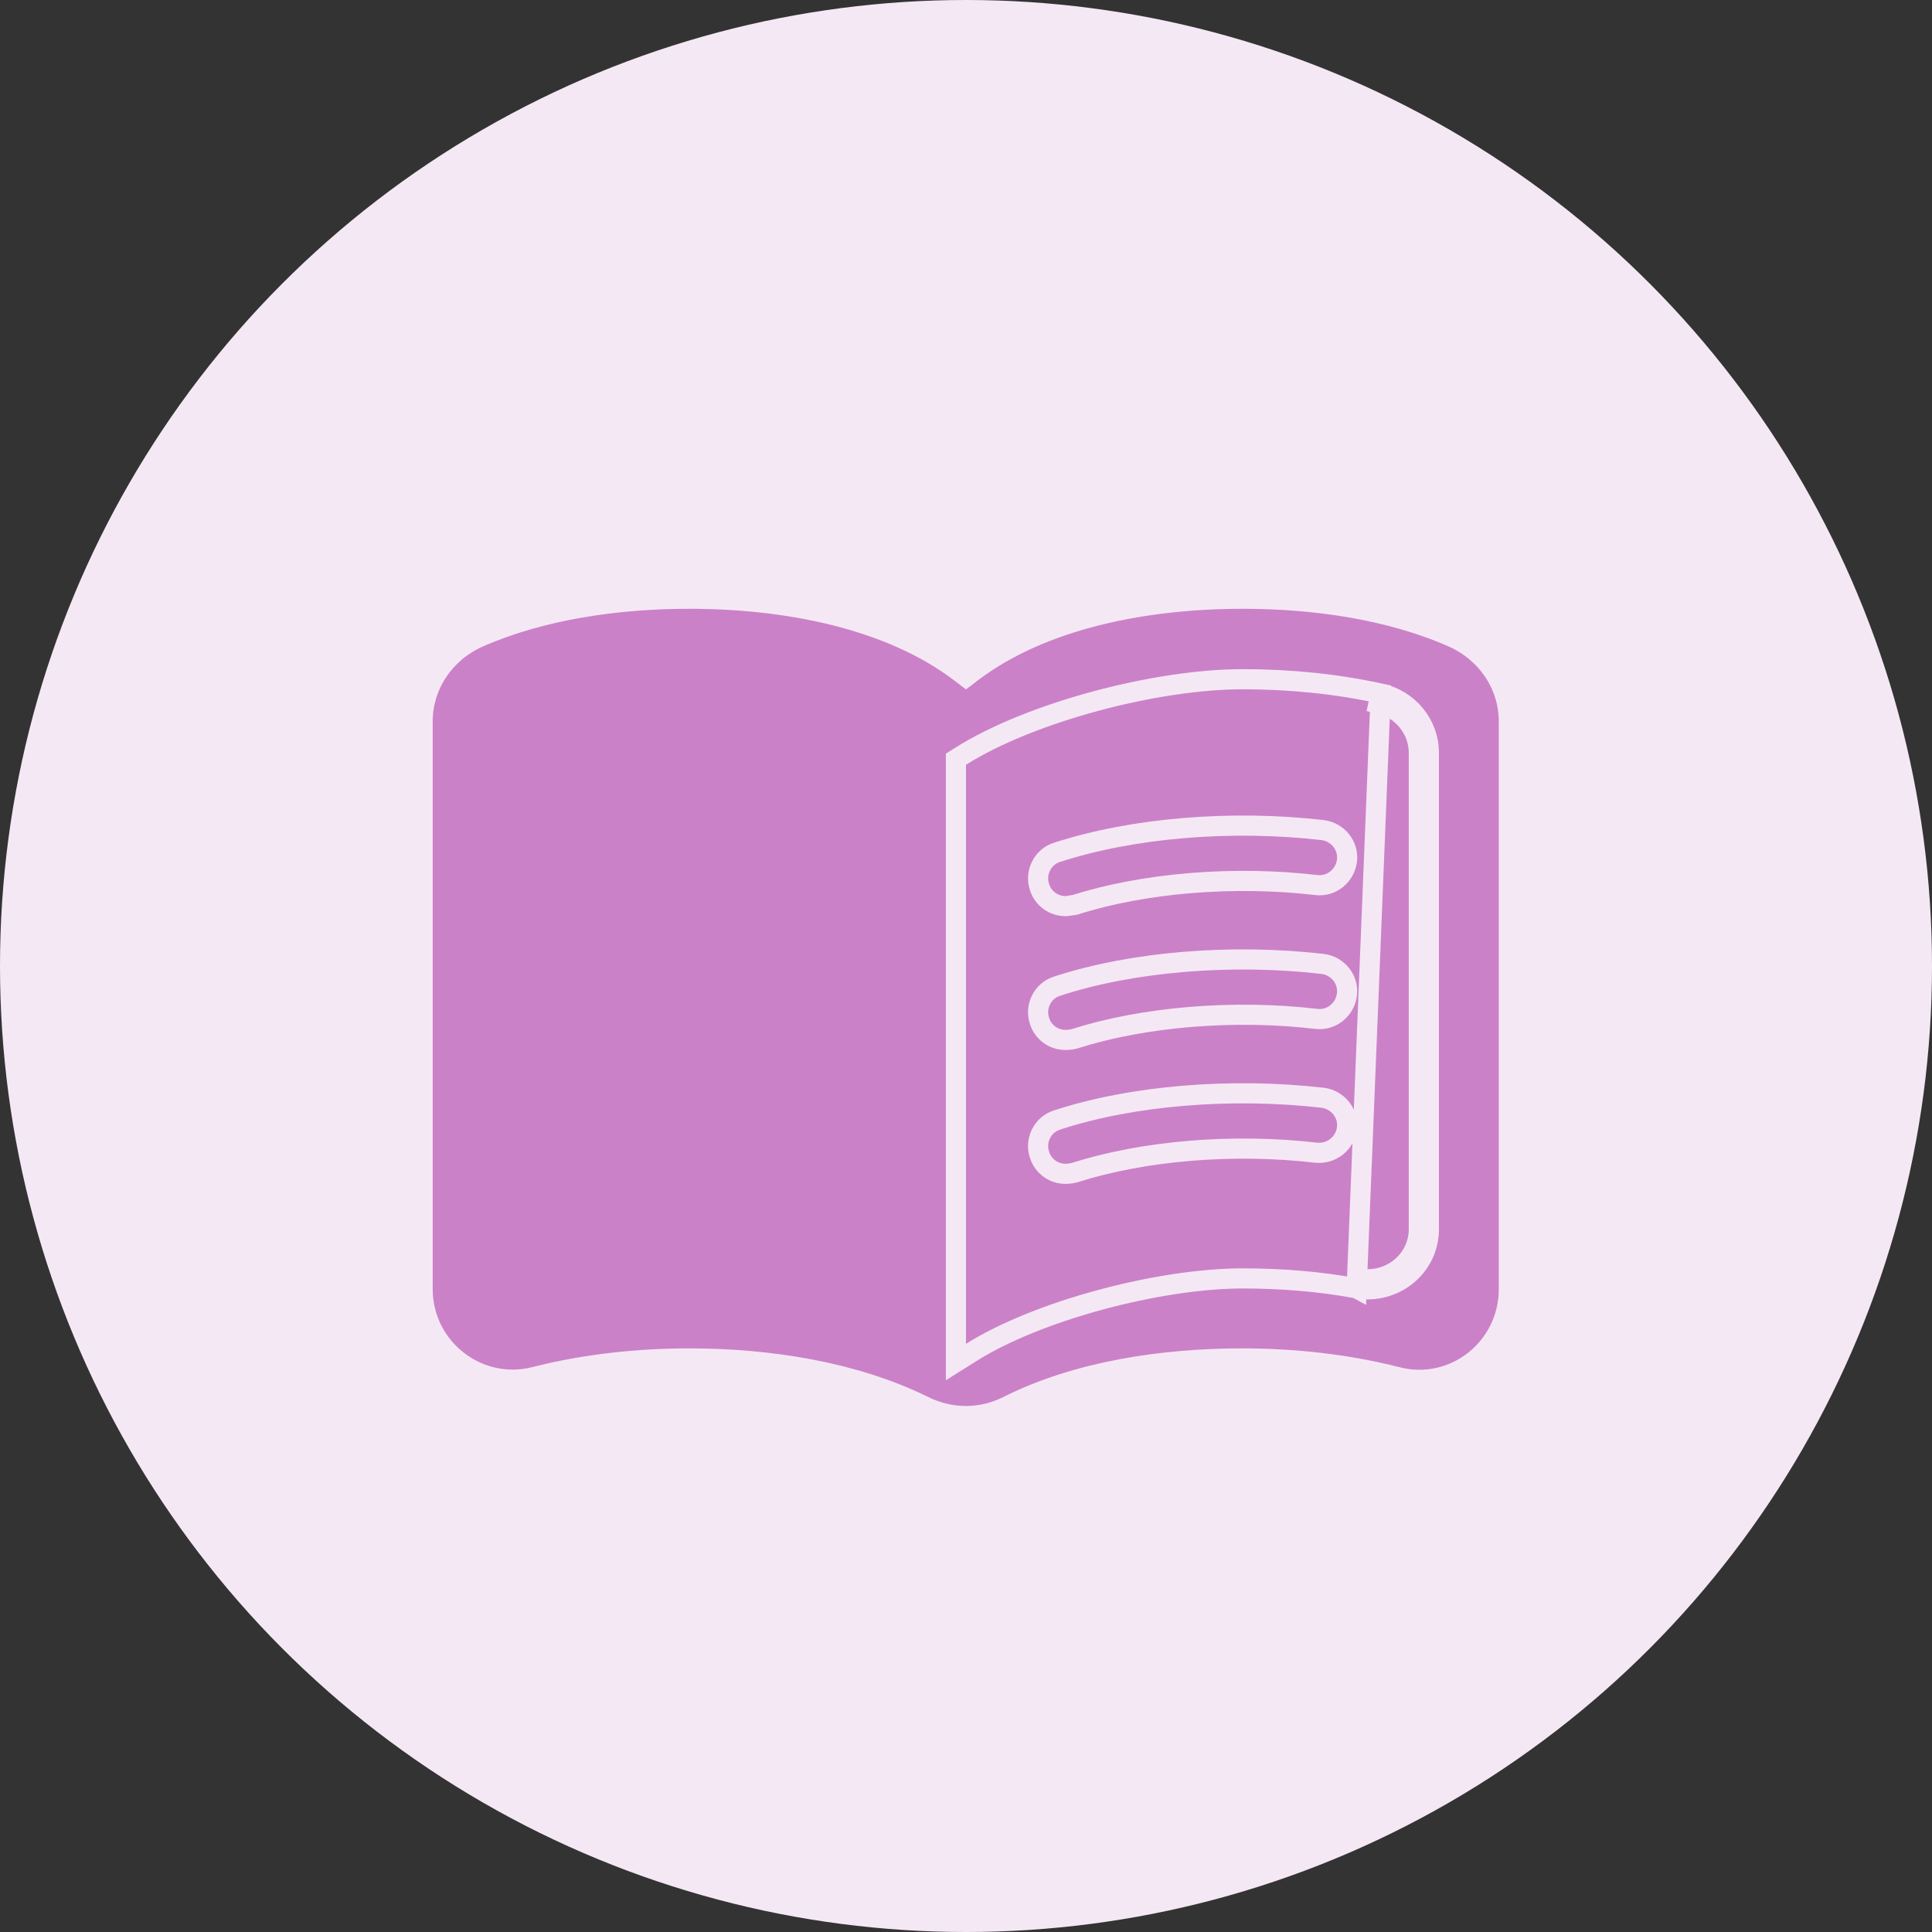
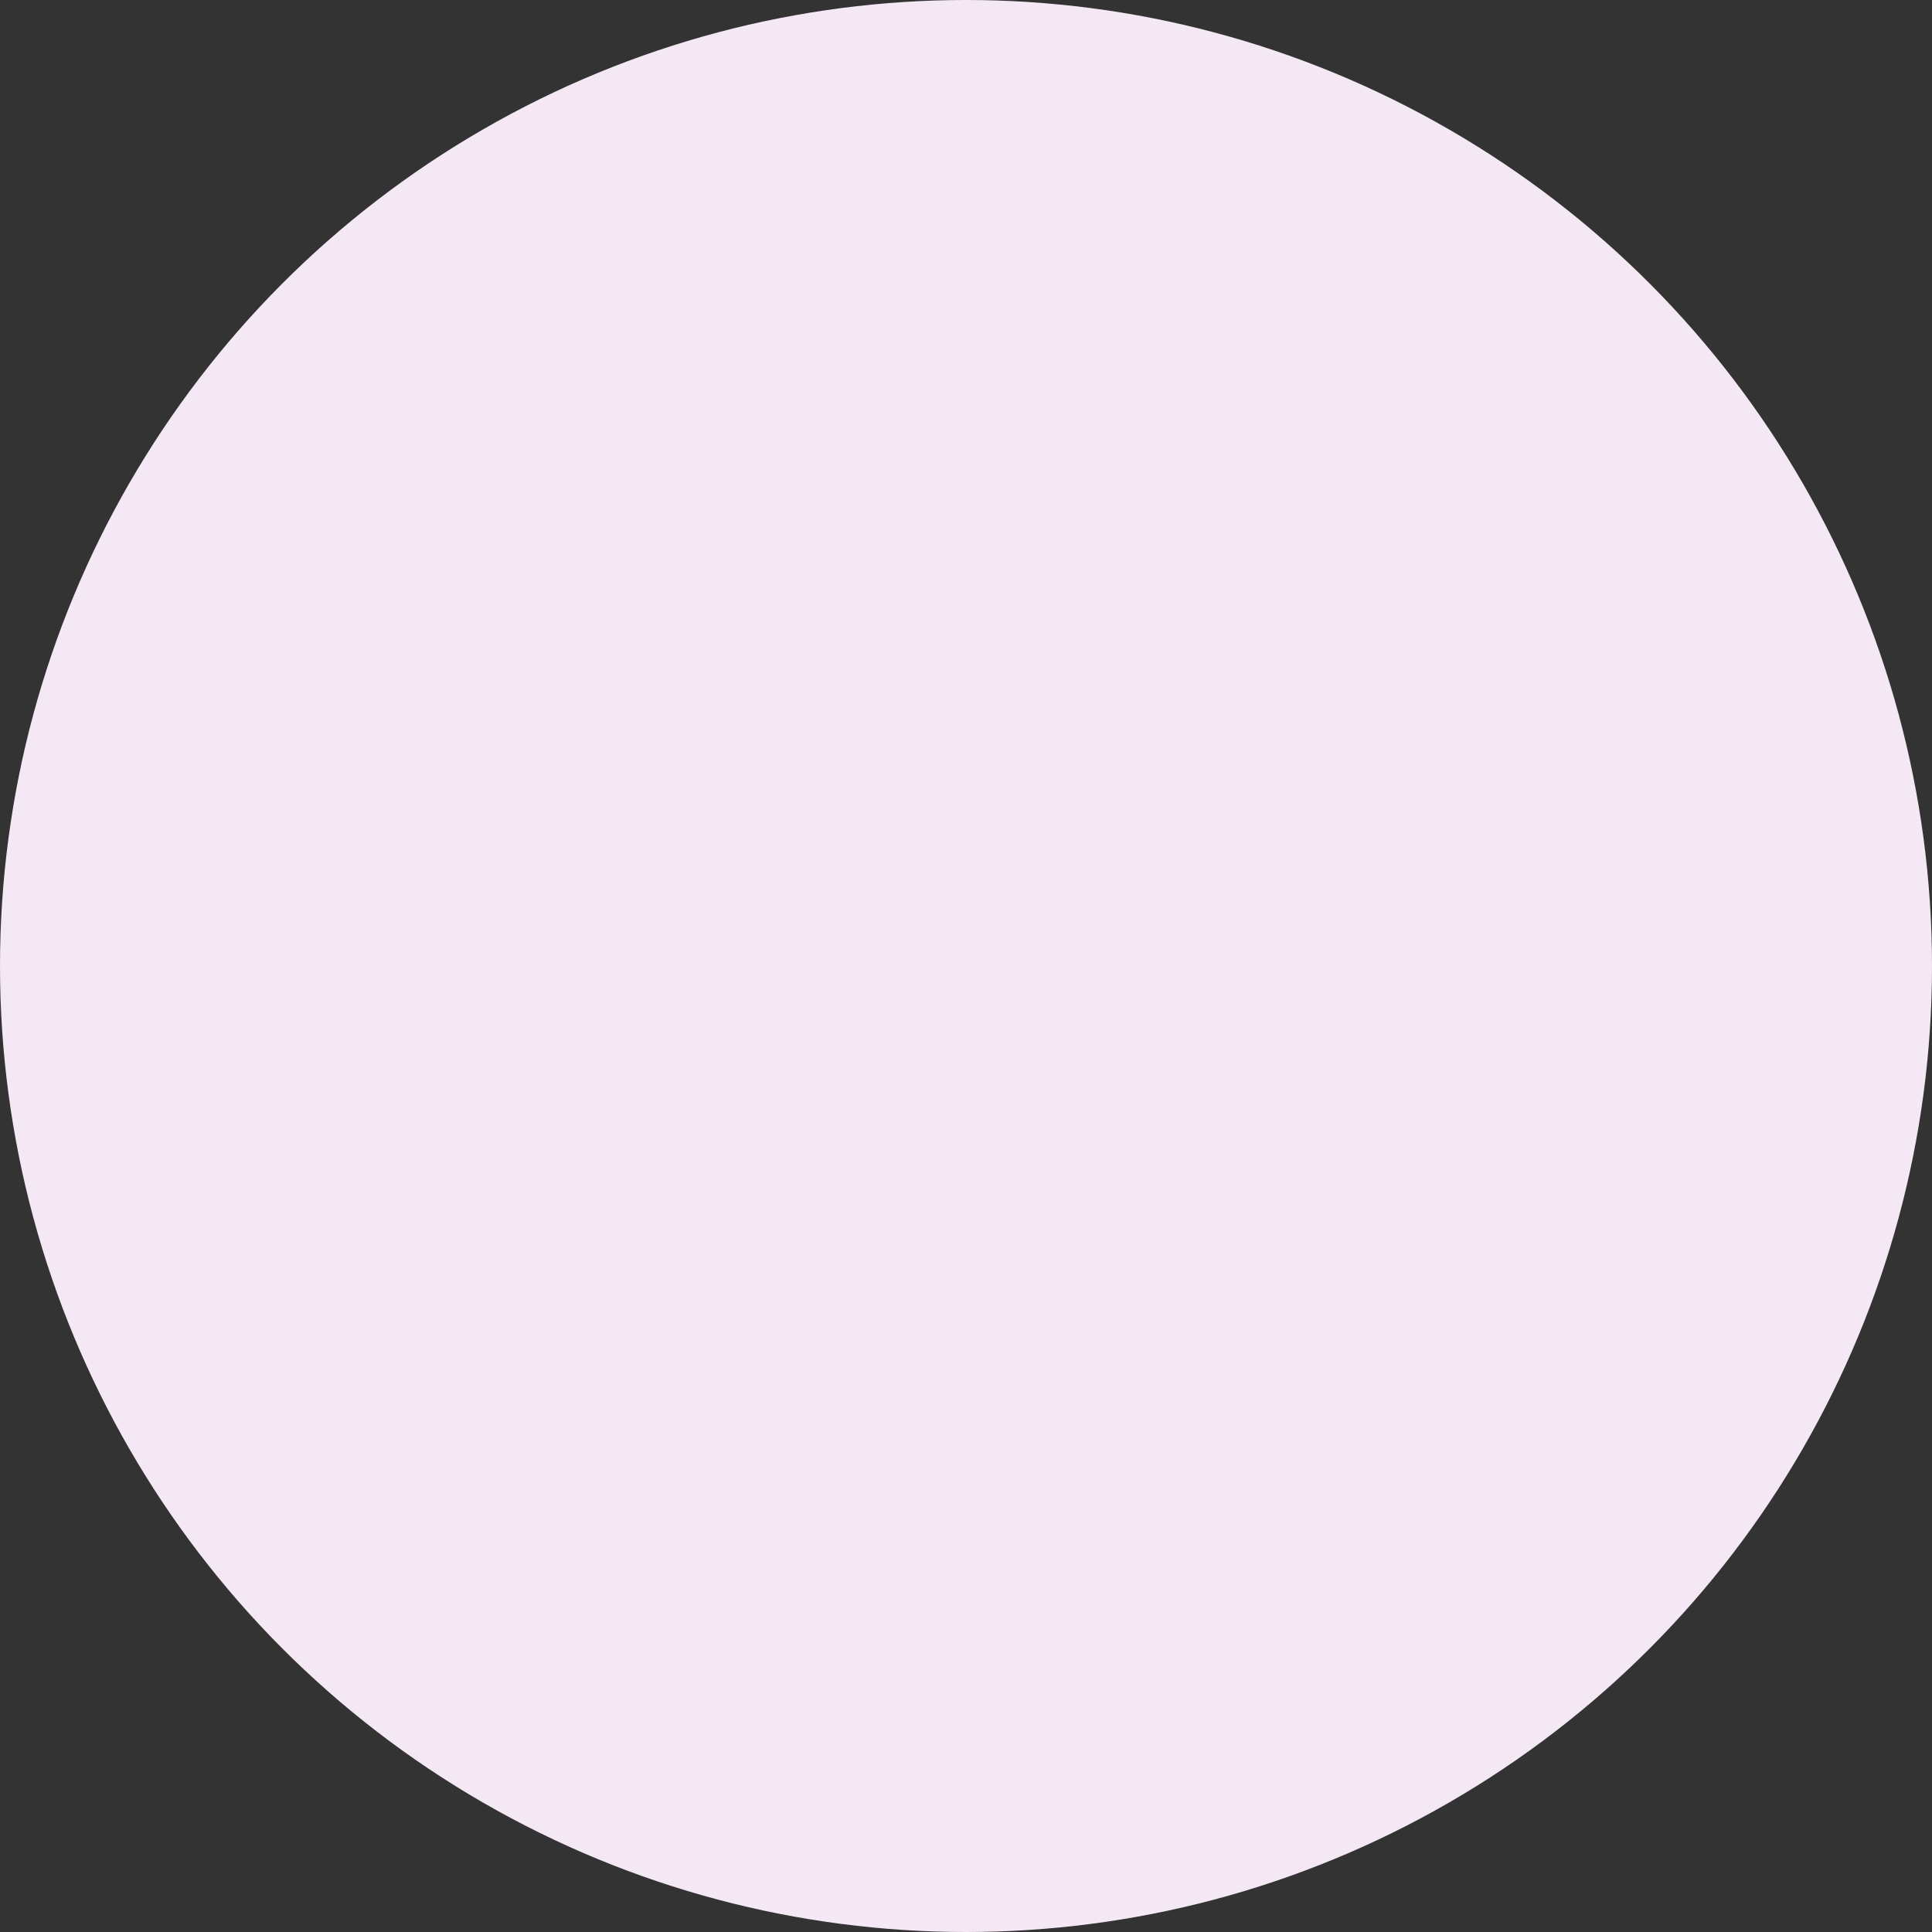
<svg xmlns="http://www.w3.org/2000/svg" width="48" height="48" viewBox="0 0 48 48" fill="none">
  <rect x="0" y="0" width="48" height="48" fill="#333333" stroke="none" />
  <circle cx="24" cy="24" r="24" fill="#F5E8F5" />
  <g clip-path="url(#clip0_1647_40738)">
    <g clip-path="url(#clip1_1647_40738)">
      <path d="M33.706 32.009L33.704 32.008C32.784 31.837 31.825 31.762 30.875 31.762C29.84 31.762 28.566 31.961 27.339 32.293C26.11 32.625 24.948 33.086 24.133 33.599L23.75 33.84V33.388V19V18.862L23.867 18.788C24.739 18.239 25.952 17.762 27.208 17.423C28.465 17.083 29.785 16.875 30.875 16.875C32.041 16.875 33.196 16.989 34.303 17.231L33.706 32.009ZM33.706 32.009C34.626 32.172 35.5 31.489 35.5 30.538V18.7C35.5 17.991 34.99 17.38 34.303 17.231L34.25 17.475C34.825 17.6 35.25 18.113 35.25 18.7V30.538C35.25 31.325 34.525 31.9 33.75 31.762L33.706 32.009ZM23.849 16.699L24 16.814L24.151 16.699C25.901 15.372 28.461 14.875 30.875 14.875C32.666 14.875 34.553 15.147 36.11 15.841C36.939 16.215 37.487 17.017 37.487 17.925V32.025C37.487 33.503 36.114 34.578 34.701 34.208L34.699 34.208C33.451 33.889 32.13 33.75 30.863 33.75C28.891 33.75 26.773 34.065 25.051 34.926L25.049 34.927C24.384 35.266 23.617 35.267 22.937 34.926L22.936 34.926C21.215 34.078 19.098 33.75 17.125 33.75C15.857 33.75 14.536 33.889 13.288 34.208C11.873 34.567 10.5 33.489 10.5 32.025V17.925C10.5 17.017 11.049 16.216 11.877 15.841C13.447 15.147 15.334 14.875 17.125 14.875C19.539 14.875 22.099 15.372 23.849 16.699Z" fill="#CB81C8" stroke="#F5E8F5" stroke-width="0.5" />
-       <path d="M25.826 22.038L25.826 22.038L25.825 22.033C25.706 21.678 25.909 21.285 26.261 21.176L26.261 21.176L26.265 21.175C28.15 20.563 30.601 20.364 32.858 20.623C33.238 20.67 33.51 21.012 33.465 21.382C33.418 21.762 33.076 22.034 32.706 21.989L32.705 21.989C30.657 21.749 28.419 21.935 26.708 22.48C26.674 22.485 26.639 22.491 26.61 22.495C26.597 22.498 26.585 22.5 26.575 22.501C26.528 22.509 26.498 22.512 26.475 22.512C26.18 22.512 25.918 22.329 25.826 22.038Z" fill="#CB81C8" stroke="#F5E8F5" stroke-width="0.5" />
-       <path d="M25.826 25.363L25.826 25.363L25.825 25.358C25.706 25.003 25.909 24.61 26.261 24.502L26.261 24.502L26.265 24.5C28.138 23.888 30.601 23.689 32.858 23.948C33.238 23.995 33.51 24.337 33.465 24.707C33.418 25.088 33.076 25.36 32.706 25.314L32.705 25.314C30.652 25.073 28.407 25.262 26.695 25.809C26.615 25.829 26.538 25.837 26.475 25.837C26.18 25.837 25.918 25.655 25.826 25.363Z" fill="#CB81C8" stroke="#F5E8F5" stroke-width="0.5" />
-       <path d="M25.826 28.688L25.826 28.688L25.825 28.684C25.706 28.328 25.909 27.935 26.261 27.827L26.261 27.827L26.265 27.825C28.138 27.213 30.601 27.015 32.858 27.273C33.238 27.32 33.51 27.662 33.465 28.032C33.419 28.407 33.081 28.675 32.702 28.639C30.65 28.399 28.406 28.587 26.695 29.134C26.615 29.154 26.538 29.163 26.475 29.163C26.18 29.163 25.918 28.98 25.826 28.688Z" fill="#CB81C8" stroke="#F5E8F5" stroke-width="0.5" />
    </g>
  </g>
  <defs>
    <clipPath id="clip0_1647_40738">
-       <rect width="30" height="30" fill="white" transform="translate(9 9)" />
-     </clipPath>
+       </clipPath>
    <clipPath id="clip1_1647_40738">
      <rect width="30" height="30" fill="white" transform="translate(9 9)" />
    </clipPath>
  </defs>
</svg>